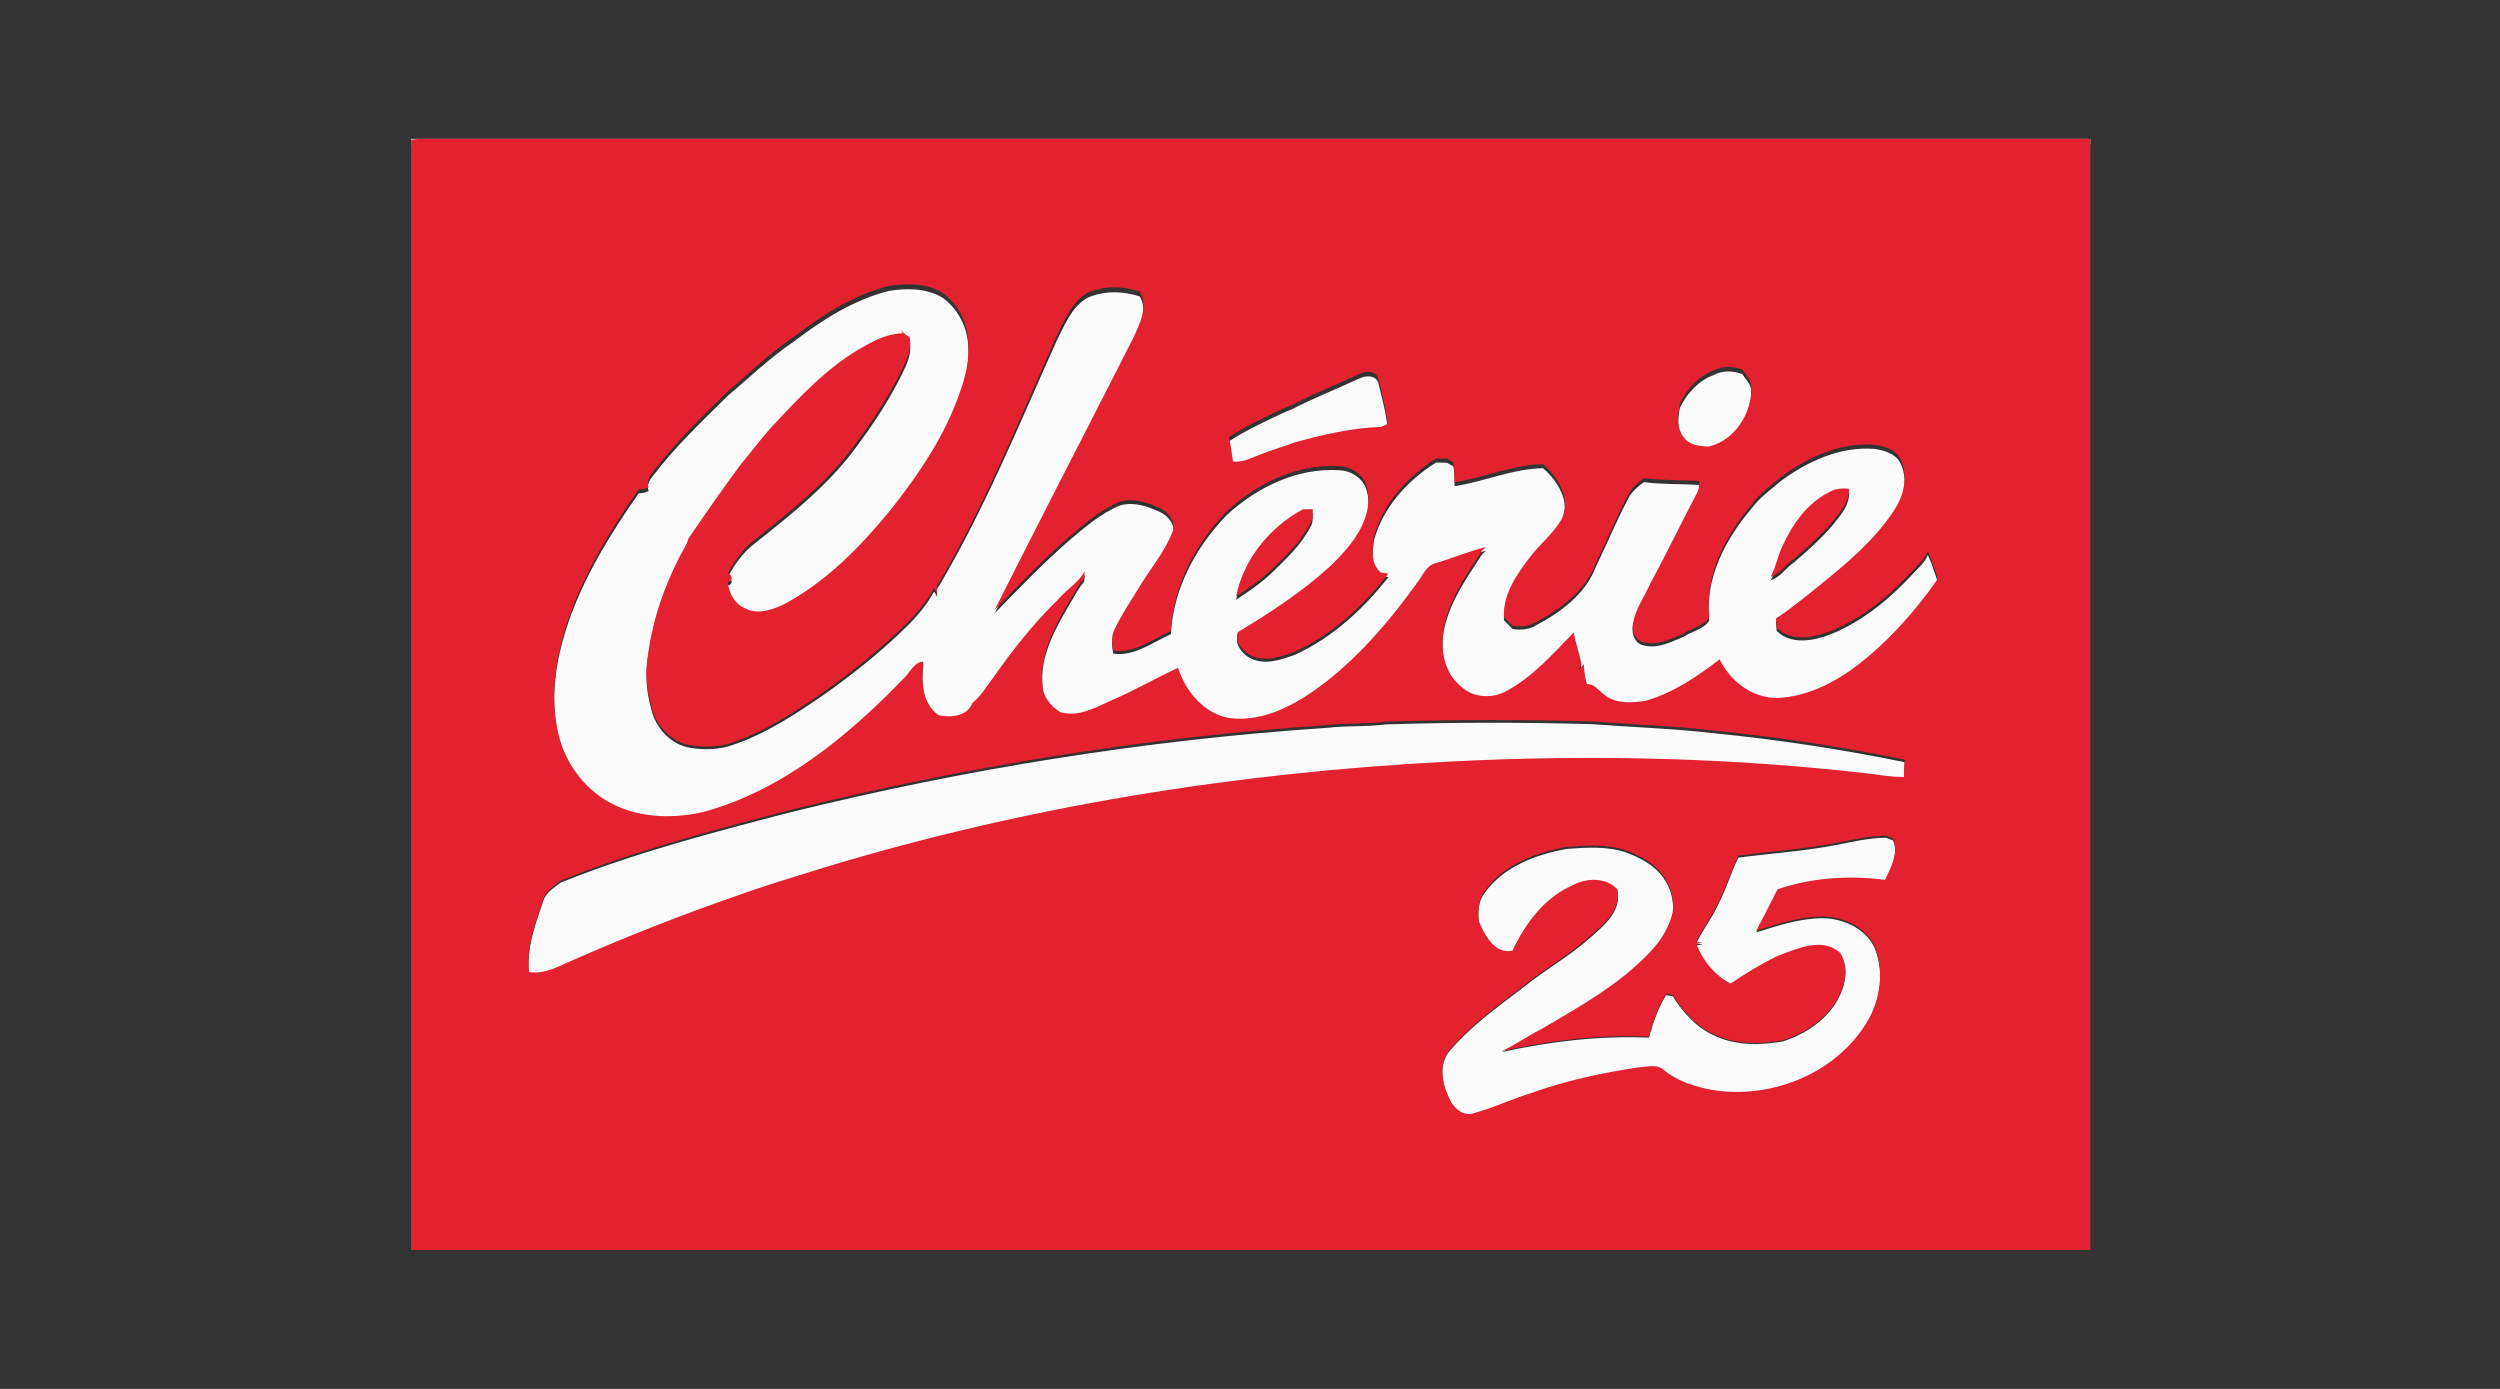
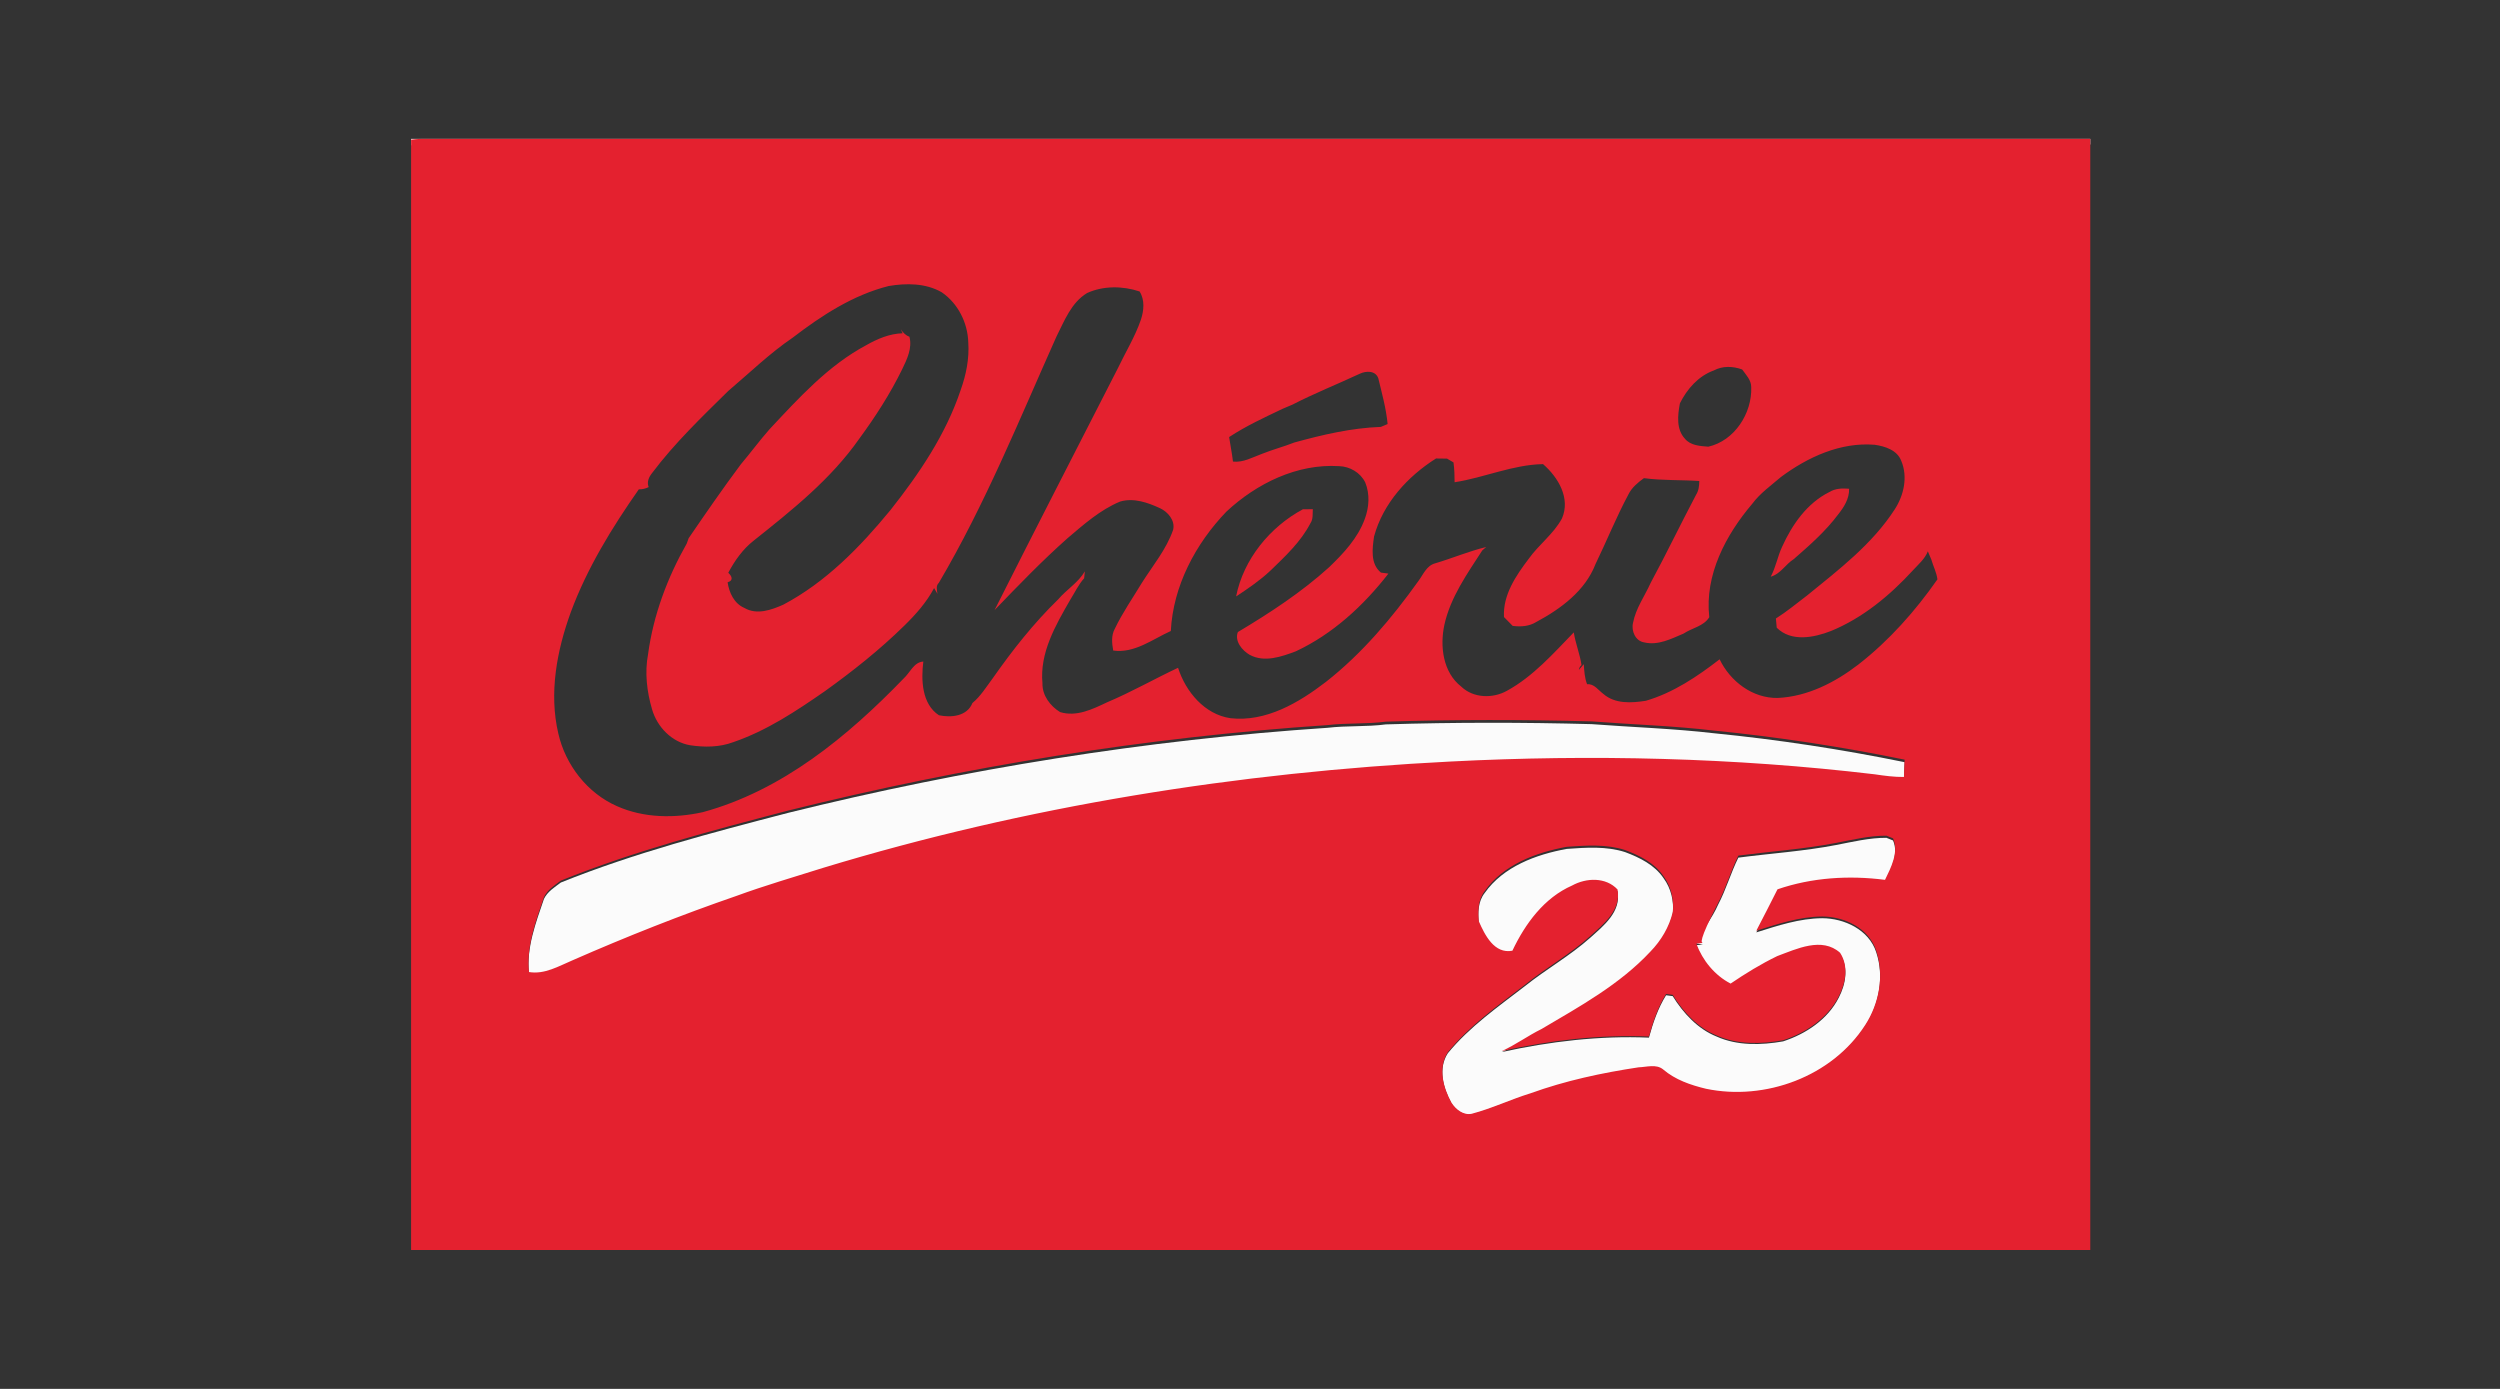
<svg xmlns="http://www.w3.org/2000/svg" width="360" viewBox="0 0 270 150" height="200" preserveAspectRatio="xMidYMid meet">
  <rect x="0" y="0" width="270" height="150" fill="#333333" stroke="none" />
  <defs>
    <clipPath id="3346c23baa">
      <path d="M 44.25 15 L 225.75 15 L 225.75 16 L 44.25 16 Z M 44.25 15 " clip-rule="nonzero" />
    </clipPath>
    <clipPath id="bcc3f27aa1">
      <path d="M 44.25 15 L 225.75 15 L 225.75 135 L 44.25 135 Z M 44.25 15 " clip-rule="nonzero" />
    </clipPath>
  </defs>
  <g clip-path="url(#3346c23baa)">
    <path fill="#fbfbfb" d="M 44.398 15 L 225.898 15 L 225.898 15.609 C 166.602 15.633 107.305 15.613 48.004 15.621 C 46.805 15.633 45.594 15.543 44.398 15.703 Z M 44.398 15 " fill-opacity="1" fill-rule="nonzero" />
  </g>
-   <path fill="#fbfbfb" d="M 95.973 31.43 C 97.887 31.105 99.988 31.109 101.719 32.105 C 103.469 33.305 104.516 35.387 104.574 37.492 C 104.695 39.227 104.34 40.961 103.758 42.586 C 102.16 47.359 99.277 51.59 96.168 55.504 C 92.895 59.469 89.188 63.25 84.594 65.664 C 83.293 66.238 81.727 66.797 80.383 66.008 C 79.285 65.539 78.746 64.375 78.582 63.258 C 79.242 63.078 79.051 62.59 78.652 62.242 C 79.348 60.938 80.219 59.707 81.391 58.789 C 85.531 55.516 89.758 52.172 92.82 47.809 C 94.551 45.461 96.141 43.004 97.43 40.383 C 97.953 39.297 98.543 38.113 98.219 36.871 C 97.812 36.734 97.523 36.426 97.285 36.078 C 97.34 36.188 97.438 36.402 97.484 36.508 C 96.082 36.535 94.754 37.105 93.543 37.789 C 89.438 39.977 86.262 43.469 83.109 46.816 C 82.031 48.031 81.066 49.344 80.012 50.582 C 78.059 53.18 76.211 55.855 74.371 58.531 C 74.32 58.672 74.219 58.957 74.168 59.098 C 72.078 62.758 70.559 66.785 69.992 70.977 C 69.617 72.953 69.859 75.016 70.43 76.934 C 70.98 78.809 72.555 80.426 74.52 80.766 C 76.07 81.004 77.711 80.992 79.195 80.434 C 82.797 79.211 85.996 77.09 89.102 74.945 C 92.102 72.809 95.004 70.512 97.645 67.938 C 98.891 66.73 100.062 65.418 100.883 63.879 C 100.973 64.035 101.156 64.348 101.246 64.504 C 101.191 64.105 101.051 63.633 101.398 63.312 C 106.395 54.879 110.09 45.773 114.098 36.855 C 114.957 35.164 115.699 33.199 117.406 32.18 C 119.168 31.383 121.258 31.414 123.074 32.012 C 123.656 32.918 123.543 34.07 123.215 35.051 C 122.586 36.875 121.559 38.523 120.73 40.262 C 116.281 48.918 111.809 57.566 107.41 66.254 C 109.973 63.605 112.535 60.957 115.301 58.52 C 117.059 57.031 118.82 55.473 120.973 54.586 C 122.441 54.156 123.949 54.691 125.285 55.301 C 126.137 55.695 126.926 56.609 126.703 57.609 C 125.969 59.723 124.508 61.453 123.324 63.316 C 122.328 64.965 121.215 66.547 120.383 68.285 C 120 69 120.09 69.828 120.227 70.594 C 122.52 70.918 124.469 69.379 126.449 68.492 C 126.695 63.652 129.121 59.113 132.449 55.668 C 135.703 52.645 140.09 50.504 144.613 50.781 C 145.777 50.809 146.926 51.473 147.445 52.531 C 147.961 53.777 147.867 55.211 147.395 56.457 C 146.645 58.52 145.098 60.152 143.543 61.645 C 140.543 64.344 137.145 66.555 133.688 68.605 C 133.309 69.582 134.152 70.586 134.969 71.055 C 136.555 71.902 138.387 71.258 139.945 70.676 C 143.93 68.828 147.266 65.766 149.949 62.328 C 149.746 62.301 149.34 62.242 149.141 62.219 C 147.98 61.27 148.211 59.648 148.398 58.336 C 149.371 54.777 152.016 51.887 155.09 49.957 C 155.484 49.961 155.883 49.965 156.281 49.973 C 156.457 50.074 156.805 50.281 156.977 50.383 C 157.074 51.086 157.098 51.797 157.098 52.508 C 160.312 52.016 163.371 50.621 166.648 50.566 C 168.281 51.969 169.641 54.23 168.691 56.406 C 167.781 58.078 166.195 59.203 165.102 60.734 C 163.723 62.543 162.301 64.609 162.43 66.992 C 162.742 67.309 163.055 67.621 163.367 67.941 C 164.25 68.062 165.16 67.996 165.934 67.516 C 168.566 66.109 171.203 64.176 172.316 61.301 C 173.527 58.816 174.566 56.246 175.875 53.809 C 176.242 53.074 176.891 52.543 177.543 52.07 C 179.527 52.336 181.531 52.246 183.523 52.379 C 183.52 52.891 183.461 53.41 183.18 53.852 C 181.512 56.992 179.969 60.199 178.27 63.324 C 177.629 64.754 176.664 66.059 176.367 67.617 C 176.156 68.484 176.621 69.578 177.582 69.719 C 179.082 70.07 180.484 69.332 181.828 68.77 C 182.734 68.164 184.008 67.984 184.602 67.008 C 184.09 62.465 186.383 58.172 189.246 54.82 C 190.094 53.688 191.266 52.867 192.332 51.953 C 195.234 49.809 198.773 48.188 202.461 48.484 C 203.578 48.641 204.91 49.066 205.34 50.227 C 206.059 51.938 205.621 53.898 204.641 55.41 C 202.219 59.148 198.617 61.883 195.195 64.652 C 194.074 65.496 192.988 66.402 191.797 67.148 C 191.82 67.48 191.852 67.809 191.887 68.141 C 193.461 69.695 195.887 69.215 197.746 68.492 C 201.176 67.094 204.098 64.68 206.59 61.98 C 207.176 61.34 207.883 60.762 208.207 59.934 C 208.328 60.23 208.453 60.527 208.586 60.82 C 208.789 61.531 209.152 62.207 209.242 62.945 C 206.84 66.367 204.02 69.527 200.707 72.094 C 198.191 74.02 195.203 75.543 191.992 75.688 C 189.281 75.73 186.863 73.906 185.719 71.531 C 183.305 73.391 180.703 75.137 177.75 75.988 C 176.219 76.234 174.422 76.348 173.172 75.258 C 172.617 74.863 172.172 74.137 171.406 74.215 C 171.137 73.535 171.098 72.77 171.047 72.059 L 170.516 72.68 C 170.539 72.469 170.645 72.293 170.805 72.156 C 170.629 70.961 170.152 69.836 169.969 68.641 C 167.754 70.914 165.59 73.363 162.77 74.902 C 161.234 75.77 159.129 75.719 157.816 74.469 C 155.832 72.934 155.496 70.133 155.992 67.828 C 156.656 64.855 158.457 62.348 160.086 59.836 C 160.191 59.746 160.402 59.562 160.508 59.473 C 158.617 59.926 156.828 60.688 154.973 61.234 C 154.066 61.477 153.699 62.445 153.184 63.129 C 150.312 67.125 147.086 70.934 143.191 73.973 C 140.258 76.211 136.719 78.289 132.887 77.863 C 130.094 77.457 128.055 75.02 127.23 72.445 C 124.66 73.648 122.191 75.055 119.578 76.148 C 118 76.887 116.273 77.746 114.492 77.203 C 113.426 76.559 112.551 75.41 112.586 74.117 C 112.27 70.855 113.988 67.898 115.559 65.188 C 116.062 64.395 116.457 63.531 117.086 62.828 C 117.105 62.645 117.145 62.27 117.164 62.086 C 116.449 63.297 115.188 64.039 114.281 65.098 C 111.629 67.668 109.332 70.57 107.207 73.586 C 106.52 74.5 105.914 75.496 105.02 76.234 C 104.445 77.664 102.719 77.824 101.402 77.543 C 99.547 76.34 99.473 73.738 99.719 71.777 C 98.699 71.828 98.277 72.98 97.598 73.594 C 91.531 79.844 84.457 85.645 75.898 87.961 C 72.84 88.625 69.535 88.598 66.637 87.316 C 63.434 85.918 61.07 82.891 60.297 79.504 C 59.273 75.156 60.141 70.594 61.648 66.465 C 63.414 61.723 66.094 57.391 68.992 53.27 C 69.367 53.293 69.719 53.191 70.055 53.035 C 69.832 52.484 70.078 51.949 70.43 51.516 C 72.855 48.309 75.777 45.52 78.641 42.715 C 80.941 40.777 83.125 38.656 85.625 36.965 C 88.742 34.594 92.133 32.395 95.973 31.43 Z M 197.57 53.566 C 195.164 54.754 193.559 57.047 192.473 59.43 C 191.98 60.473 191.793 61.641 191.238 62.656 C 192.289 62.375 192.836 61.324 193.727 60.77 C 195.438 59.281 197.18 57.766 198.543 55.945 C 199.168 55.156 199.734 54.262 199.703 53.211 C 198.977 53.148 198.211 53.168 197.57 53.566 Z M 133.5 64.777 C 134.809 63.926 136.109 63.039 137.25 61.965 C 138.84 60.434 140.496 58.898 141.527 56.914 C 141.836 56.469 141.746 55.91 141.785 55.402 C 141.422 55.406 141.062 55.414 140.707 55.418 C 137.152 57.316 134.289 60.797 133.5 64.777 Z M 133.5 64.777 " fill-opacity="1" fill-rule="nonzero" />
-   <path fill="#fbfbfb" d="M 185.094 40.496 C 186.051 39.988 187.156 40.035 188.152 40.395 C 188.566 40.969 189.141 41.535 189.133 42.293 C 189.234 45.109 187.324 48.055 184.5 48.691 C 183.613 48.621 182.578 48.574 181.969 47.832 C 181.016 46.816 181.191 45.285 181.43 44.031 C 182.203 42.488 183.43 41.094 185.094 40.496 Z M 185.094 40.496 " fill-opacity="1" fill-rule="nonzero" />
-   <path fill="#fbfbfb" d="M 146.832 40.867 C 147.512 40.535 148.551 40.488 148.855 41.336 C 149.25 42.965 149.703 44.594 149.863 46.262 C 149.684 46.336 149.316 46.492 149.133 46.566 C 145.957 46.68 142.844 47.402 139.789 48.238 C 138.641 48.691 137.445 49.004 136.301 49.453 C 135.277 49.824 134.285 50.41 133.16 50.293 C 133.062 49.406 132.875 48.535 132.746 47.656 C 134.578 46.457 136.574 45.547 138.551 44.605 C 138.891 44.469 139.227 44.32 139.57 44.18 C 141.938 42.965 144.418 41.984 146.832 40.867 Z M 146.832 40.867 " fill-opacity="1" fill-rule="nonzero" />
  <path fill="#fbfbfb" d="M 143.387 78.602 C 145.477 78.355 147.59 78.512 149.676 78.234 C 157.078 78.004 164.492 78.008 171.898 78.207 C 176.297 78.543 180.715 78.68 185.102 79.191 C 192.016 79.875 198.891 80.93 205.699 82.316 C 205.664 82.934 205.641 83.555 205.625 84.176 C 204.562 84.188 203.516 84.047 202.469 83.891 C 187.266 82.094 171.906 81.738 156.629 82.52 C 133.715 83.676 110.859 87.297 88.879 93.949 C 85.758 94.93 82.609 95.84 79.535 96.957 C 73.551 99.012 67.66 101.332 61.863 103.863 C 60.355 104.488 58.828 105.418 57.129 105.137 C 56.84 102.344 57.863 99.68 58.746 97.086 C 59.121 96.301 59.898 95.816 60.574 95.312 C 68.527 92.113 76.84 89.945 85.117 87.789 C 104.23 83.055 123.746 79.906 143.387 78.602 Z M 143.387 78.602 " fill-opacity="1" fill-rule="nonzero" />
  <path fill="#fbfbfb" d="M 198.316 91.258 C 200.105 90.914 201.895 90.477 203.73 90.484 C 203.91 90.559 204.27 90.699 204.449 90.77 C 205.09 92.258 204.234 93.898 203.582 95.23 C 199.699 94.734 195.691 94.973 191.969 96.25 C 191.23 97.746 190.441 99.215 189.68 100.699 C 191.988 99.969 194.348 99.188 196.797 99.168 C 199.191 99.176 201.836 100.414 202.625 102.824 C 203.52 105.473 202.957 108.5 201.445 110.82 C 197.859 116.371 190.633 119.008 184.246 117.68 C 182.59 117.281 180.918 116.711 179.605 115.59 C 178.863 114.996 177.828 115.352 176.969 115.371 C 173.008 115.965 169.07 116.805 165.301 118.164 C 163.156 118.816 161.125 119.793 158.953 120.363 C 158.043 120.555 157.223 119.891 156.758 119.172 C 155.867 117.551 155.281 115.441 156.355 113.762 C 158.711 110.887 161.785 108.742 164.707 106.492 C 166.992 104.664 169.57 103.223 171.754 101.27 C 173.195 99.973 175.102 98.477 174.695 96.27 C 173.441 94.926 171.328 94.996 169.793 95.84 C 166.766 97.156 164.723 99.941 163.34 102.844 C 161.387 103.223 160.363 101.164 159.711 99.68 C 159.602 98.578 159.625 97.363 160.34 96.453 C 162.359 93.59 165.898 92.281 169.223 91.68 C 171.312 91.535 173.484 91.375 175.508 92.027 C 177.086 92.617 178.691 93.406 179.664 94.844 C 180.469 95.934 180.797 97.324 180.664 98.668 C 180.277 100.293 179.402 101.758 178.238 102.945 C 174.926 106.477 170.621 108.828 166.492 111.254 C 165.016 111.973 163.691 112.961 162.188 113.621 C 167.406 112.473 172.738 111.84 178.086 112.066 C 178.523 110.473 179.059 108.902 179.934 107.488 C 180.172 107.52 180.41 107.555 180.652 107.582 C 181.789 109.418 183.355 111.129 185.398 111.949 C 187.633 112.957 190.215 112.883 192.578 112.469 C 195.031 111.664 197.387 110.109 198.582 107.758 C 199.332 106.324 199.676 104.488 198.727 103.066 C 196.773 101.324 194.027 102.656 191.941 103.422 C 190.184 104.27 188.52 105.285 186.906 106.379 C 185.188 105.492 183.867 103.883 183.199 102.078 C 183.383 102.059 183.738 102.027 183.918 102.008 C 183.742 101.98 183.387 101.918 183.211 101.891 C 183.859 100.414 184.918 99.176 185.559 97.699 C 186.422 96.066 186.922 94.273 187.742 92.625 C 191.266 92.164 194.82 91.934 198.316 91.258 Z M 198.316 91.258 " fill-opacity="1" fill-rule="nonzero" />
  <g clip-path="url(#bcc3f27aa1)">
-     <path fill="#e4212f" d="M 44.398 15.086 C 45.594 14.922 46.805 15.012 48.004 15 C 107.305 14.992 166.602 15.012 225.898 14.988 L 225.898 135 L 44.398 135 Z M 95.973 30.891 C 92.133 31.859 88.742 34.07 85.625 36.457 C 83.125 38.156 80.941 40.285 78.641 42.234 C 75.777 45.055 72.855 47.859 70.43 51.082 C 70.078 51.52 69.836 52.055 70.055 52.609 C 69.719 52.766 69.367 52.867 68.992 52.848 C 66.094 56.988 63.414 61.34 61.648 66.109 C 60.141 70.258 59.273 74.844 60.297 79.215 C 61.07 82.617 63.434 85.66 66.637 87.066 C 69.535 88.359 72.84 88.387 75.898 87.715 C 84.461 85.387 91.531 79.555 97.598 73.273 C 98.277 72.66 98.699 71.5 99.719 71.449 C 99.473 73.418 99.547 76.031 101.402 77.246 C 102.719 77.527 104.445 77.367 105.02 75.93 C 105.914 75.188 106.52 74.184 107.207 73.266 C 109.332 70.234 111.629 67.316 114.281 64.734 C 115.188 63.668 116.449 62.926 117.164 61.707 C 117.145 61.895 117.105 62.266 117.086 62.453 C 116.457 63.16 116.062 64.027 115.559 64.824 C 113.988 67.551 112.27 70.523 112.586 73.801 C 112.551 75.102 113.426 76.258 114.492 76.906 C 116.273 77.449 118 76.586 119.578 75.844 C 122.191 74.742 124.66 73.328 127.23 72.121 C 128.055 74.707 130.094 77.156 132.887 77.566 C 136.719 77.996 140.258 75.902 143.191 73.652 C 147.086 70.598 150.312 66.773 153.184 62.754 C 153.699 62.066 154.066 61.094 154.973 60.848 C 156.828 60.301 158.617 59.535 160.508 59.078 C 160.402 59.168 160.191 59.355 160.086 59.445 C 158.457 61.969 156.656 64.488 155.992 67.48 C 155.496 69.797 155.832 72.609 157.816 74.156 C 159.129 75.41 161.234 75.465 162.77 74.594 C 165.59 73.043 167.754 70.582 169.969 68.297 C 170.152 69.5 170.629 70.629 170.805 71.828 C 170.645 71.969 170.539 72.145 170.516 72.355 L 171.047 71.73 C 171.098 72.449 171.137 73.219 171.406 73.898 C 172.172 73.82 172.617 74.551 173.172 74.949 C 174.422 76.043 176.219 75.926 177.75 75.684 C 180.703 74.824 183.305 73.07 185.719 71.203 C 186.863 73.59 189.281 75.426 191.992 75.379 C 195.203 75.234 198.191 73.703 200.707 71.766 C 204.02 69.188 206.84 66.008 209.242 62.57 C 209.152 61.828 208.789 61.152 208.586 60.438 C 208.453 60.141 208.328 59.844 208.207 59.543 C 207.883 60.375 207.176 60.957 206.59 61.602 C 204.098 64.316 201.176 66.742 197.746 68.148 C 195.887 68.871 193.461 69.355 191.887 67.793 C 191.852 67.461 191.82 67.129 191.797 66.797 C 192.988 66.047 194.074 65.137 195.195 64.289 C 198.617 61.504 202.219 58.754 204.641 54.996 C 205.621 53.477 206.059 51.504 205.34 49.785 C 204.91 48.617 203.578 48.191 202.461 48.035 C 198.773 47.734 195.234 49.367 192.332 51.523 C 191.266 52.441 190.094 53.266 189.246 54.406 C 186.383 57.773 184.09 62.09 184.602 66.656 C 184.008 67.637 182.734 67.816 181.828 68.426 C 180.484 68.992 179.082 69.734 177.582 69.379 C 176.621 69.238 176.156 68.137 176.367 67.266 C 176.664 65.699 177.629 64.387 178.27 62.953 C 179.969 59.809 181.512 56.586 183.18 53.43 C 183.461 52.984 183.52 52.465 183.523 51.949 C 181.531 51.816 179.527 51.906 177.543 51.641 C 176.891 52.113 176.242 52.648 175.875 53.387 C 174.566 55.836 173.527 58.418 172.316 60.918 C 171.203 63.809 168.566 65.754 165.934 67.164 C 165.16 67.648 164.25 67.715 163.367 67.594 C 163.055 67.273 162.742 66.957 162.43 66.641 C 162.301 64.246 163.723 62.168 165.102 60.348 C 166.195 58.812 167.781 57.676 168.691 55.996 C 169.641 53.812 168.281 51.539 166.648 50.125 C 163.371 50.184 160.312 51.586 157.098 52.082 C 157.098 51.367 157.074 50.652 156.977 49.941 C 156.805 49.84 156.457 49.637 156.281 49.531 C 155.883 49.523 155.484 49.52 155.09 49.516 C 152.016 51.457 149.371 54.359 148.398 57.938 C 148.211 59.258 147.98 60.887 149.141 61.84 C 149.34 61.867 149.746 61.922 149.949 61.949 C 147.266 65.406 143.93 68.484 139.945 70.344 C 138.387 70.926 136.555 71.578 134.969 70.723 C 134.152 70.254 133.309 69.242 133.688 68.262 C 137.145 66.199 140.543 63.977 143.543 61.262 C 145.098 59.766 146.645 58.121 147.395 56.051 C 147.867 54.797 147.961 53.355 147.445 52.102 C 146.926 51.039 145.777 50.371 144.613 50.344 C 140.09 50.062 135.703 52.219 132.449 55.258 C 129.121 58.719 126.695 63.281 126.449 68.148 C 124.469 69.039 122.52 70.586 120.227 70.258 C 120.09 69.492 120 68.656 120.383 67.941 C 121.215 66.191 122.328 64.602 123.324 62.945 C 124.508 61.07 125.969 59.332 126.703 57.207 C 126.926 56.203 126.137 55.285 125.285 54.887 C 123.949 54.273 122.441 53.738 120.973 54.168 C 118.82 55.062 117.059 56.629 115.301 58.121 C 112.535 60.574 109.973 63.234 107.41 65.895 C 111.809 57.164 116.281 48.473 120.73 39.77 C 121.559 38.023 122.586 36.367 123.215 34.535 C 123.543 33.547 123.656 32.391 123.074 31.477 C 121.258 30.875 119.168 30.844 117.406 31.648 C 115.699 32.672 114.957 34.648 114.098 36.348 C 110.09 45.312 106.395 54.465 101.398 62.941 C 101.051 63.262 101.191 63.738 101.246 64.137 C 101.156 63.98 100.973 63.668 100.883 63.512 C 100.062 65.059 98.891 66.375 97.645 67.59 C 95.004 70.18 92.102 72.484 89.102 74.637 C 85.996 76.793 82.797 78.922 79.195 80.152 C 77.711 80.711 76.07 80.723 74.52 80.484 C 72.555 80.145 70.98 78.52 70.43 76.633 C 69.859 74.703 69.617 72.633 69.992 70.645 C 70.559 66.434 72.078 62.383 74.168 58.703 C 74.219 58.562 74.32 58.273 74.371 58.133 C 76.211 55.445 78.059 52.758 80.012 50.145 C 81.066 48.898 82.031 47.582 83.109 46.359 C 86.262 42.992 89.438 39.48 93.543 37.285 C 94.754 36.598 96.082 36.027 97.484 35.996 C 97.438 35.891 97.34 35.676 97.285 35.566 C 97.523 35.914 97.812 36.227 98.219 36.363 C 98.543 37.609 97.953 38.801 97.43 39.891 C 96.141 42.523 94.551 44.996 92.82 47.355 C 89.758 51.742 85.531 55.102 81.391 58.395 C 80.219 59.316 79.348 60.551 78.652 61.863 C 79.051 62.215 79.242 62.707 78.582 62.887 C 78.746 64.008 79.285 65.18 80.383 65.652 C 81.727 66.441 83.293 65.883 84.594 65.305 C 89.188 62.879 92.895 59.078 96.168 55.09 C 99.277 51.16 102.16 46.906 103.758 42.105 C 104.34 40.473 104.695 38.73 104.574 36.984 C 104.516 34.867 103.469 32.777 101.719 31.574 C 99.988 30.57 97.887 30.566 95.973 30.891 Z M 185.094 40.008 C 183.43 40.605 182.203 42.008 181.43 43.559 C 181.191 44.82 181.016 46.359 181.969 47.379 C 182.578 48.125 183.613 48.172 184.5 48.242 C 187.324 47.602 189.234 44.641 189.133 41.812 C 189.141 41.051 188.566 40.48 188.152 39.902 C 187.156 39.543 186.051 39.496 185.094 40.008 Z M 146.832 40.375 C 144.418 41.5 141.938 42.488 139.57 43.707 C 139.227 43.852 138.891 44 138.551 44.137 C 136.574 45.082 134.578 45.996 132.746 47.203 C 132.875 48.086 133.062 48.961 133.16 49.852 C 134.285 49.973 135.277 49.383 136.301 49.012 C 137.445 48.555 138.641 48.242 139.789 47.789 C 142.844 46.949 145.957 46.219 149.133 46.105 C 149.316 46.031 149.684 45.875 149.863 45.797 C 149.703 44.121 149.25 42.484 148.855 40.852 C 148.551 39.996 147.512 40.043 146.832 40.375 Z M 143.387 78.309 C 123.746 79.621 104.23 82.785 85.117 87.543 C 76.84 89.711 68.527 91.891 60.574 95.105 C 59.898 95.613 59.121 96.098 58.746 96.891 C 57.863 99.496 56.84 102.172 57.129 104.98 C 58.828 105.262 60.355 104.332 61.863 103.699 C 67.66 101.156 73.551 98.824 79.535 96.758 C 82.609 95.633 85.758 94.719 88.879 93.734 C 110.859 87.051 133.715 83.41 156.629 82.246 C 171.906 81.461 187.266 81.82 202.469 83.625 C 203.516 83.781 204.562 83.922 205.625 83.914 C 205.641 83.289 205.664 82.664 205.699 82.043 C 198.891 80.648 192.016 79.59 185.102 78.902 C 180.715 78.387 176.297 78.25 171.898 77.91 C 164.492 77.711 157.078 77.707 149.676 77.938 C 147.59 78.215 145.477 78.062 143.387 78.309 Z M 198.316 91.031 C 194.82 91.707 191.266 91.945 187.742 92.406 C 186.922 94.062 186.422 95.863 185.559 97.504 C 184.918 98.992 183.859 100.234 183.211 101.715 C 183.387 101.746 183.742 101.809 183.918 101.836 C 183.738 101.855 183.383 101.887 183.199 101.906 C 183.867 103.719 185.188 105.34 186.906 106.227 C 188.52 105.129 190.184 104.109 191.941 103.258 C 194.027 102.488 196.773 101.148 198.727 102.898 C 199.676 104.332 199.332 106.176 198.582 107.613 C 197.387 109.98 195.031 111.543 192.578 112.348 C 190.215 112.77 187.633 112.84 185.398 111.828 C 183.355 111.004 181.789 109.285 180.652 107.441 C 180.41 107.41 180.172 107.375 179.934 107.348 C 179.059 108.766 178.523 110.344 178.086 111.945 C 172.738 111.719 167.406 112.355 162.188 113.512 C 163.691 112.844 165.016 111.852 166.492 111.129 C 170.621 108.691 174.926 106.328 178.238 102.777 C 179.402 101.582 180.277 100.113 180.664 98.477 C 180.797 97.125 180.469 95.73 179.664 94.633 C 178.691 93.191 177.082 92.398 175.508 91.805 C 173.484 91.148 171.312 91.309 169.223 91.453 C 165.898 92.059 162.359 93.375 160.34 96.25 C 159.625 97.168 159.602 98.391 159.711 99.496 C 160.363 100.984 161.387 103.055 163.34 102.676 C 164.723 99.758 166.766 96.961 169.793 95.633 C 171.328 94.789 173.441 94.715 174.695 96.066 C 175.102 98.285 173.195 99.789 171.754 101.094 C 169.57 103.055 166.992 104.504 164.707 106.344 C 161.785 108.605 158.711 110.758 156.355 113.652 C 155.281 115.336 155.867 117.461 156.758 119.09 C 157.223 119.812 158.043 120.48 158.953 120.285 C 161.125 119.715 163.156 118.734 165.301 118.074 C 169.07 116.711 173.008 115.867 176.969 115.27 C 177.828 115.246 178.863 114.891 179.605 115.488 C 180.918 116.617 182.59 117.188 184.246 117.586 C 190.633 118.922 197.859 116.277 201.445 110.695 C 202.957 108.363 203.52 105.32 202.625 102.656 C 201.836 100.234 199.191 98.988 196.797 98.98 C 194.348 99 191.988 99.785 189.68 100.52 C 190.441 99.027 191.23 97.551 191.969 96.047 C 195.691 94.766 199.699 94.523 203.582 95.023 C 204.234 93.684 205.09 92.035 204.449 90.539 C 204.27 90.469 203.91 90.324 203.73 90.254 C 201.895 90.246 200.105 90.688 198.316 91.031 Z M 198.316 91.031 " fill-opacity="1" fill-rule="nonzero" />
+     <path fill="#e4212f" d="M 44.398 15.086 C 45.594 14.922 46.805 15.012 48.004 15 C 107.305 14.992 166.602 15.012 225.898 14.988 L 225.898 135 L 44.398 135 Z M 95.973 30.891 C 92.133 31.859 88.742 34.07 85.625 36.457 C 83.125 38.156 80.941 40.285 78.641 42.234 C 75.777 45.055 72.855 47.859 70.43 51.082 C 70.078 51.52 69.836 52.055 70.055 52.609 C 69.719 52.766 69.367 52.867 68.992 52.848 C 66.094 56.988 63.414 61.34 61.648 66.109 C 60.141 70.258 59.273 74.844 60.297 79.215 C 61.07 82.617 63.434 85.66 66.637 87.066 C 69.535 88.359 72.84 88.387 75.898 87.715 C 84.461 85.387 91.531 79.555 97.598 73.273 C 98.277 72.66 98.699 71.5 99.719 71.449 C 99.473 73.418 99.547 76.031 101.402 77.246 C 102.719 77.527 104.445 77.367 105.02 75.93 C 105.914 75.188 106.52 74.184 107.207 73.266 C 109.332 70.234 111.629 67.316 114.281 64.734 C 115.188 63.668 116.449 62.926 117.164 61.707 C 117.145 61.895 117.105 62.266 117.086 62.453 C 116.457 63.16 116.062 64.027 115.559 64.824 C 113.988 67.551 112.27 70.523 112.586 73.801 C 112.551 75.102 113.426 76.258 114.492 76.906 C 116.273 77.449 118 76.586 119.578 75.844 C 122.191 74.742 124.66 73.328 127.23 72.121 C 128.055 74.707 130.094 77.156 132.887 77.566 C 136.719 77.996 140.258 75.902 143.191 73.652 C 147.086 70.598 150.312 66.773 153.184 62.754 C 153.699 62.066 154.066 61.094 154.973 60.848 C 156.828 60.301 158.617 59.535 160.508 59.078 C 160.402 59.168 160.191 59.355 160.086 59.445 C 158.457 61.969 156.656 64.488 155.992 67.48 C 155.496 69.797 155.832 72.609 157.816 74.156 C 159.129 75.41 161.234 75.465 162.77 74.594 C 165.59 73.043 167.754 70.582 169.969 68.297 C 170.152 69.5 170.629 70.629 170.805 71.828 C 170.645 71.969 170.539 72.145 170.516 72.355 L 171.047 71.73 C 171.098 72.449 171.137 73.219 171.406 73.898 C 172.172 73.82 172.617 74.551 173.172 74.949 C 174.422 76.043 176.219 75.926 177.75 75.684 C 180.703 74.824 183.305 73.07 185.719 71.203 C 186.863 73.59 189.281 75.426 191.992 75.379 C 195.203 75.234 198.191 73.703 200.707 71.766 C 204.02 69.188 206.84 66.008 209.242 62.57 C 209.152 61.828 208.789 61.152 208.586 60.438 C 208.453 60.141 208.328 59.844 208.207 59.543 C 207.883 60.375 207.176 60.957 206.59 61.602 C 204.098 64.316 201.176 66.742 197.746 68.148 C 195.887 68.871 193.461 69.355 191.887 67.793 C 191.852 67.461 191.82 67.129 191.797 66.797 C 192.988 66.047 194.074 65.137 195.195 64.289 C 198.617 61.504 202.219 58.754 204.641 54.996 C 205.621 53.477 206.059 51.504 205.34 49.785 C 204.91 48.617 203.578 48.191 202.461 48.035 C 198.773 47.734 195.234 49.367 192.332 51.523 C 191.266 52.441 190.094 53.266 189.246 54.406 C 186.383 57.773 184.09 62.09 184.602 66.656 C 184.008 67.637 182.734 67.816 181.828 68.426 C 180.484 68.992 179.082 69.734 177.582 69.379 C 176.621 69.238 176.156 68.137 176.367 67.266 C 176.664 65.699 177.629 64.387 178.27 62.953 C 179.969 59.809 181.512 56.586 183.18 53.43 C 183.461 52.984 183.52 52.465 183.523 51.949 C 181.531 51.816 179.527 51.906 177.543 51.641 C 176.891 52.113 176.242 52.648 175.875 53.387 C 174.566 55.836 173.527 58.418 172.316 60.918 C 171.203 63.809 168.566 65.754 165.934 67.164 C 165.16 67.648 164.25 67.715 163.367 67.594 C 163.055 67.273 162.742 66.957 162.43 66.641 C 162.301 64.246 163.723 62.168 165.102 60.348 C 166.195 58.812 167.781 57.676 168.691 55.996 C 169.641 53.812 168.281 51.539 166.648 50.125 C 163.371 50.184 160.312 51.586 157.098 52.082 C 157.098 51.367 157.074 50.652 156.977 49.941 C 156.805 49.84 156.457 49.637 156.281 49.531 C 155.883 49.523 155.484 49.52 155.09 49.516 C 152.016 51.457 149.371 54.359 148.398 57.938 C 148.211 59.258 147.98 60.887 149.141 61.84 C 149.34 61.867 149.746 61.922 149.949 61.949 C 147.266 65.406 143.93 68.484 139.945 70.344 C 138.387 70.926 136.555 71.578 134.969 70.723 C 134.152 70.254 133.309 69.242 133.688 68.262 C 137.145 66.199 140.543 63.977 143.543 61.262 C 145.098 59.766 146.645 58.121 147.395 56.051 C 147.867 54.797 147.961 53.355 147.445 52.102 C 146.926 51.039 145.777 50.371 144.613 50.344 C 140.09 50.062 135.703 52.219 132.449 55.258 C 129.121 58.719 126.695 63.281 126.449 68.148 C 124.469 69.039 122.52 70.586 120.227 70.258 C 120.09 69.492 120 68.656 120.383 67.941 C 121.215 66.191 122.328 64.602 123.324 62.945 C 124.508 61.07 125.969 59.332 126.703 57.207 C 126.926 56.203 126.137 55.285 125.285 54.887 C 123.949 54.273 122.441 53.738 120.973 54.168 C 118.82 55.062 117.059 56.629 115.301 58.121 C 112.535 60.574 109.973 63.234 107.41 65.895 C 111.809 57.164 116.281 48.473 120.73 39.77 C 121.559 38.023 122.586 36.367 123.215 34.535 C 123.543 33.547 123.656 32.391 123.074 31.477 C 121.258 30.875 119.168 30.844 117.406 31.648 C 115.699 32.672 114.957 34.648 114.098 36.348 C 110.09 45.312 106.395 54.465 101.398 62.941 C 101.051 63.262 101.191 63.738 101.246 64.137 C 101.156 63.98 100.973 63.668 100.883 63.512 C 100.062 65.059 98.891 66.375 97.645 67.59 C 95.004 70.18 92.102 72.484 89.102 74.637 C 85.996 76.793 82.797 78.922 79.195 80.152 C 77.711 80.711 76.07 80.723 74.52 80.484 C 72.555 80.145 70.98 78.52 70.43 76.633 C 69.859 74.703 69.617 72.633 69.992 70.645 C 70.559 66.434 72.078 62.383 74.168 58.703 C 74.219 58.562 74.32 58.273 74.371 58.133 C 76.211 55.445 78.059 52.758 80.012 50.145 C 81.066 48.898 82.031 47.582 83.109 46.359 C 86.262 42.992 89.438 39.48 93.543 37.285 C 94.754 36.598 96.082 36.027 97.484 35.996 C 97.438 35.891 97.34 35.676 97.285 35.566 C 97.523 35.914 97.812 36.227 98.219 36.363 C 98.543 37.609 97.953 38.801 97.43 39.891 C 96.141 42.523 94.551 44.996 92.82 47.355 C 89.758 51.742 85.531 55.102 81.391 58.395 C 80.219 59.316 79.348 60.551 78.652 61.863 C 79.051 62.215 79.242 62.707 78.582 62.887 C 78.746 64.008 79.285 65.18 80.383 65.652 C 81.727 66.441 83.293 65.883 84.594 65.305 C 89.188 62.879 92.895 59.078 96.168 55.09 C 99.277 51.16 102.16 46.906 103.758 42.105 C 104.34 40.473 104.695 38.73 104.574 36.984 C 104.516 34.867 103.469 32.777 101.719 31.574 C 99.988 30.57 97.887 30.566 95.973 30.891 Z M 185.094 40.008 C 183.43 40.605 182.203 42.008 181.43 43.559 C 181.191 44.82 181.016 46.359 181.969 47.379 C 182.578 48.125 183.613 48.172 184.5 48.242 C 187.324 47.602 189.234 44.641 189.133 41.812 C 189.141 41.051 188.566 40.48 188.152 39.902 C 187.156 39.543 186.051 39.496 185.094 40.008 Z M 146.832 40.375 C 144.418 41.5 141.938 42.488 139.57 43.707 C 139.227 43.852 138.891 44 138.551 44.137 C 136.574 45.082 134.578 45.996 132.746 47.203 C 132.875 48.086 133.062 48.961 133.16 49.852 C 134.285 49.973 135.277 49.383 136.301 49.012 C 137.445 48.555 138.641 48.242 139.789 47.789 C 142.844 46.949 145.957 46.219 149.133 46.105 C 149.316 46.031 149.684 45.875 149.863 45.797 C 149.703 44.121 149.25 42.484 148.855 40.852 C 148.551 39.996 147.512 40.043 146.832 40.375 Z M 143.387 78.309 C 123.746 79.621 104.23 82.785 85.117 87.543 C 76.84 89.711 68.527 91.891 60.574 95.105 C 59.898 95.613 59.121 96.098 58.746 96.891 C 57.863 99.496 56.84 102.172 57.129 104.98 C 58.828 105.262 60.355 104.332 61.863 103.699 C 67.66 101.156 73.551 98.824 79.535 96.758 C 82.609 95.633 85.758 94.719 88.879 93.734 C 110.859 87.051 133.715 83.41 156.629 82.246 C 171.906 81.461 187.266 81.82 202.469 83.625 C 203.516 83.781 204.562 83.922 205.625 83.914 C 205.641 83.289 205.664 82.664 205.699 82.043 C 198.891 80.648 192.016 79.59 185.102 78.902 C 180.715 78.387 176.297 78.25 171.898 77.91 C 164.492 77.711 157.078 77.707 149.676 77.938 C 147.59 78.215 145.477 78.062 143.387 78.309 Z M 198.316 91.031 C 194.82 91.707 191.266 91.945 187.742 92.406 C 186.922 94.062 186.422 95.863 185.559 97.504 C 183.387 101.746 183.742 101.809 183.918 101.836 C 183.738 101.855 183.383 101.887 183.199 101.906 C 183.867 103.719 185.188 105.34 186.906 106.227 C 188.52 105.129 190.184 104.109 191.941 103.258 C 194.027 102.488 196.773 101.148 198.727 102.898 C 199.676 104.332 199.332 106.176 198.582 107.613 C 197.387 109.98 195.031 111.543 192.578 112.348 C 190.215 112.77 187.633 112.84 185.398 111.828 C 183.355 111.004 181.789 109.285 180.652 107.441 C 180.41 107.41 180.172 107.375 179.934 107.348 C 179.059 108.766 178.523 110.344 178.086 111.945 C 172.738 111.719 167.406 112.355 162.188 113.512 C 163.691 112.844 165.016 111.852 166.492 111.129 C 170.621 108.691 174.926 106.328 178.238 102.777 C 179.402 101.582 180.277 100.113 180.664 98.477 C 180.797 97.125 180.469 95.73 179.664 94.633 C 178.691 93.191 177.082 92.398 175.508 91.805 C 173.484 91.148 171.312 91.309 169.223 91.453 C 165.898 92.059 162.359 93.375 160.34 96.25 C 159.625 97.168 159.602 98.391 159.711 99.496 C 160.363 100.984 161.387 103.055 163.34 102.676 C 164.723 99.758 166.766 96.961 169.793 95.633 C 171.328 94.789 173.441 94.715 174.695 96.066 C 175.102 98.285 173.195 99.789 171.754 101.094 C 169.57 103.055 166.992 104.504 164.707 106.344 C 161.785 108.605 158.711 110.758 156.355 113.652 C 155.281 115.336 155.867 117.461 156.758 119.09 C 157.223 119.812 158.043 120.48 158.953 120.285 C 161.125 119.715 163.156 118.734 165.301 118.074 C 169.07 116.711 173.008 115.867 176.969 115.27 C 177.828 115.246 178.863 114.891 179.605 115.488 C 180.918 116.617 182.59 117.188 184.246 117.586 C 190.633 118.922 197.859 116.277 201.445 110.695 C 202.957 108.363 203.52 105.32 202.625 102.656 C 201.836 100.234 199.191 98.988 196.797 98.98 C 194.348 99 191.988 99.785 189.68 100.52 C 190.441 99.027 191.23 97.551 191.969 96.047 C 195.691 94.766 199.699 94.523 203.582 95.023 C 204.234 93.684 205.09 92.035 204.449 90.539 C 204.27 90.469 203.91 90.324 203.73 90.254 C 201.895 90.246 200.105 90.688 198.316 91.031 Z M 198.316 91.031 " fill-opacity="1" fill-rule="nonzero" />
  </g>
  <path fill="#e4212f" d="M 197.57 53.141 C 198.211 52.742 198.977 52.723 199.703 52.785 C 199.734 53.84 199.168 54.738 198.543 55.531 C 197.18 57.363 195.438 58.891 193.727 60.383 C 192.836 60.941 192.289 62 191.238 62.281 C 191.793 61.262 191.98 60.086 192.473 59.039 C 193.559 56.645 195.164 54.336 197.57 53.141 Z M 197.57 53.141 " fill-opacity="1" fill-rule="nonzero" />
  <path fill="#e4212f" d="M 133.5 64.414 C 134.289 60.41 137.152 56.914 140.707 55.004 C 141.062 55 141.422 54.992 141.785 54.992 C 141.746 55.5 141.836 56.062 141.527 56.508 C 140.496 58.504 138.84 60.043 137.25 61.586 C 136.109 62.664 134.809 63.555 133.5 64.414 Z M 133.5 64.414 " fill-opacity="1" fill-rule="nonzero" />
</svg>